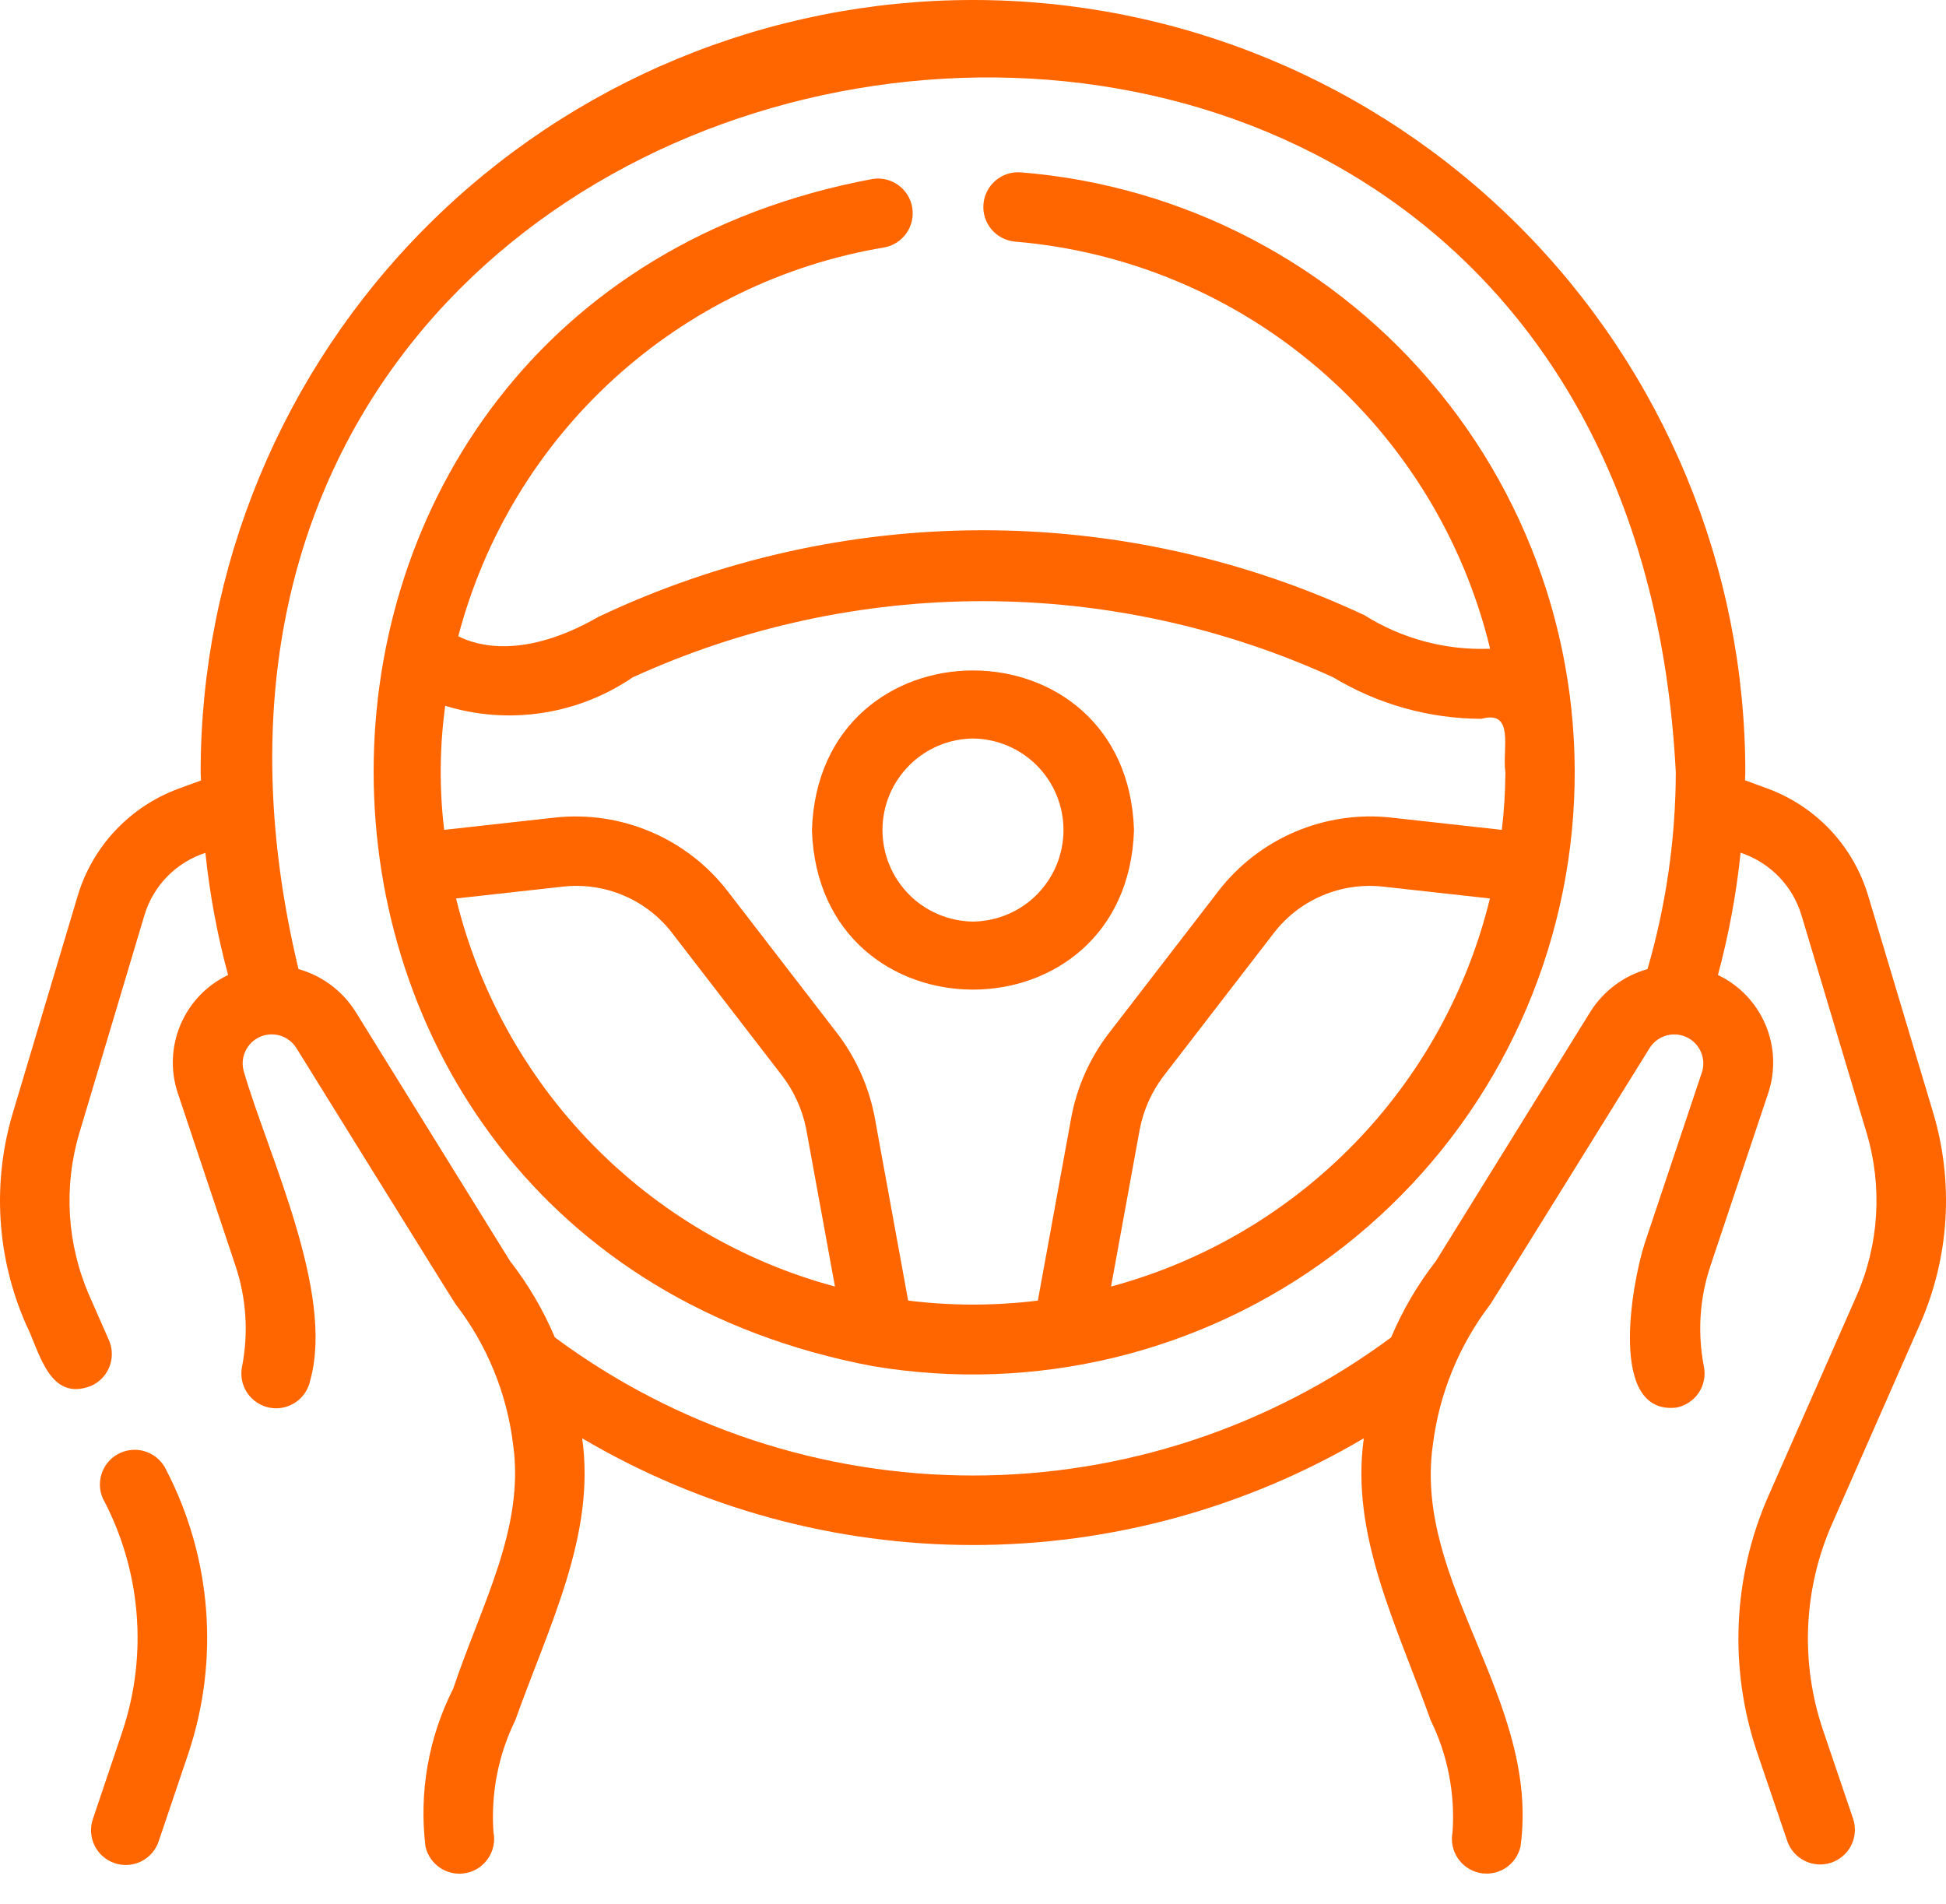
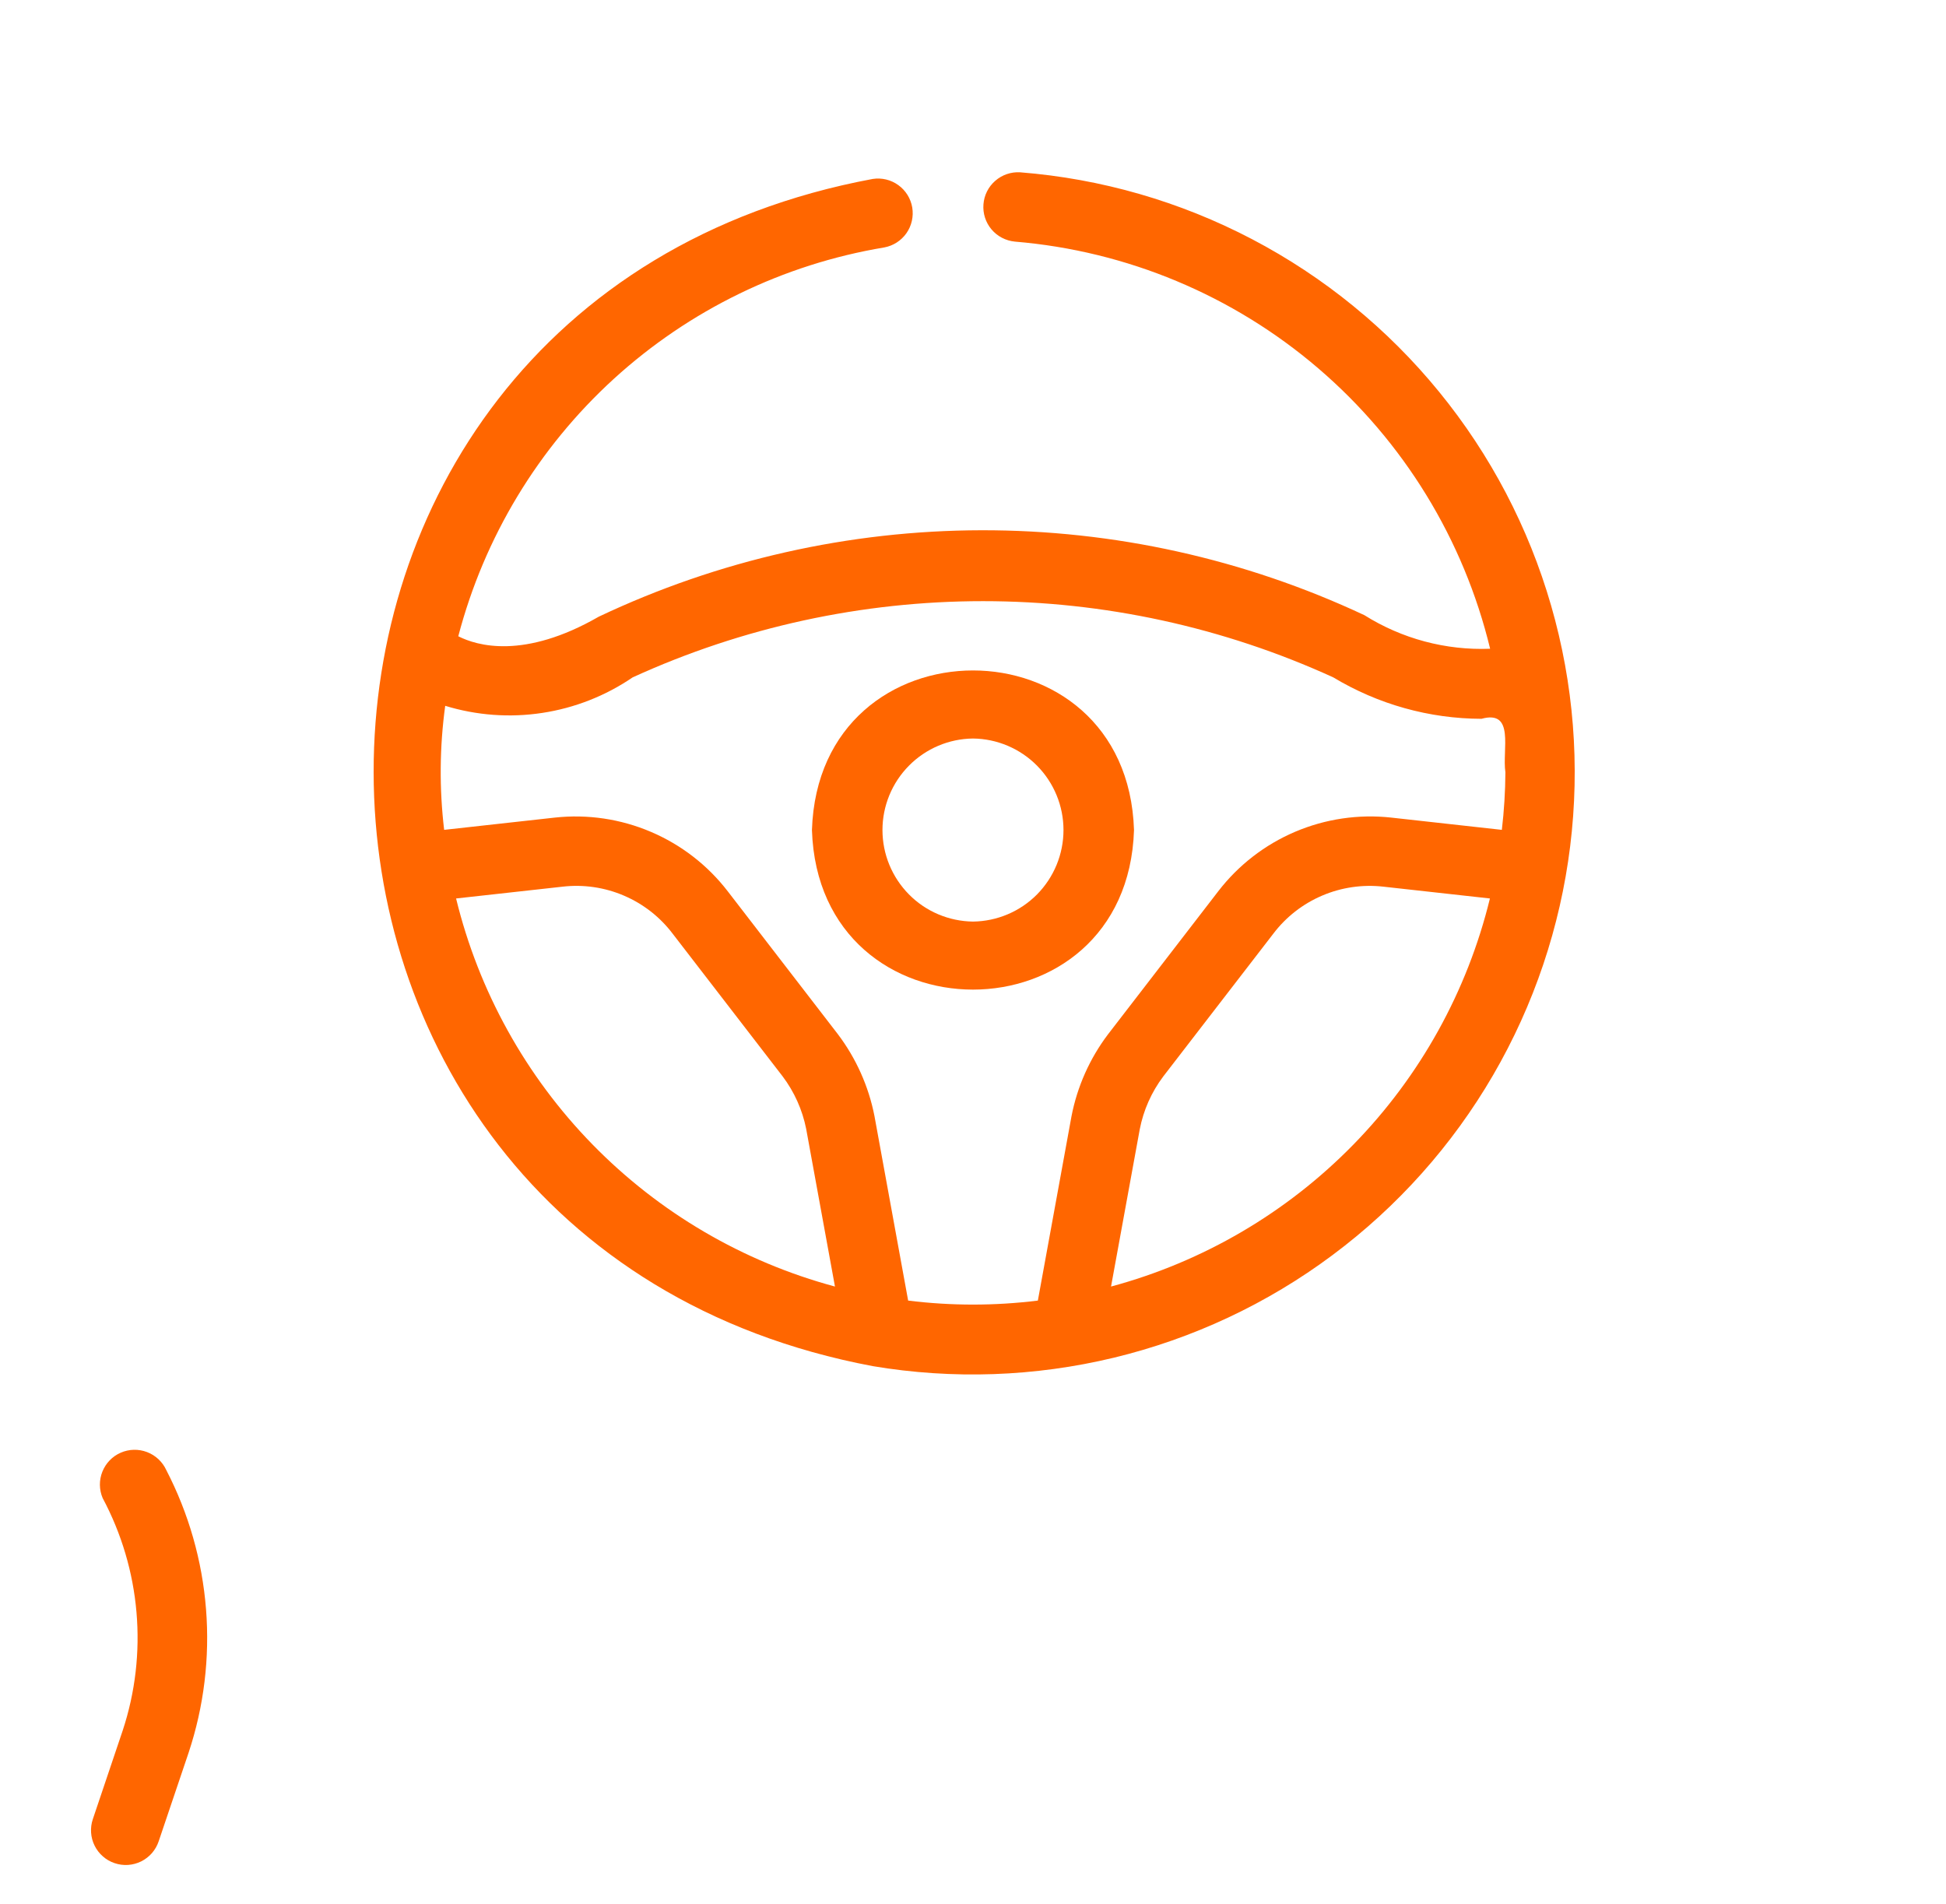
<svg xmlns="http://www.w3.org/2000/svg" width="46" height="45" viewBox="0 0 46 45" fill="none">
  <path d="M24.115 4.073C23.9 4.06 23.688 4.132 23.526 4.274C23.363 4.415 23.263 4.615 23.247 4.83C23.23 5.044 23.298 5.257 23.437 5.422C23.576 5.587 23.774 5.69 23.988 5.711C26.635 5.931 29.145 6.979 31.162 8.707C33.179 10.434 34.6 12.754 35.224 15.335C34.175 15.376 33.139 15.099 32.251 14.541C29.418 13.213 26.327 12.528 23.198 12.534C20.07 12.54 16.981 13.238 14.154 14.577C12.386 15.594 11.274 15.264 10.833 15.04C11.446 12.7 12.722 10.587 14.509 8.956C16.296 7.326 18.516 6.247 20.902 5.849C21.114 5.81 21.302 5.689 21.426 5.513C21.55 5.336 21.599 5.118 21.564 4.905C21.528 4.692 21.41 4.502 21.235 4.376C21.06 4.249 20.842 4.197 20.629 4.23C4.875 7.169 4.925 29.332 20.628 32.292C22.523 32.611 24.462 32.543 26.33 32.093C28.198 31.642 29.956 30.818 31.496 29.669C33.037 28.521 34.329 27.073 35.295 25.412C36.261 23.751 36.88 21.911 37.116 20.004C37.352 18.097 37.199 16.162 36.666 14.316C36.134 12.47 35.233 10.75 34.018 9.262C32.803 7.773 31.299 6.546 29.597 5.654C27.895 4.762 26.03 4.224 24.115 4.073ZM10.781 21.238L13.299 20.959C13.792 20.902 14.291 20.975 14.747 21.17C15.204 21.365 15.601 21.675 15.901 22.071L18.5 25.443C18.776 25.809 18.966 26.233 19.056 26.682L19.737 30.411C17.559 29.825 15.579 28.664 14.003 27.05C12.428 25.437 11.315 23.429 10.781 21.238ZM21.467 30.743L20.67 26.377C20.532 25.676 20.236 25.015 19.805 24.445L17.204 21.07C16.729 20.453 16.104 19.969 15.388 19.664C14.672 19.358 13.89 19.242 13.116 19.326L10.499 19.616C10.383 18.642 10.391 17.656 10.524 16.684C11.266 16.911 12.049 16.969 12.816 16.852C13.584 16.736 14.315 16.448 14.956 16.011C17.555 14.824 20.379 14.21 23.237 14.21C26.094 14.21 28.918 14.825 31.517 16.012C32.575 16.649 33.785 16.988 35.019 16.991C35.816 16.772 35.505 17.718 35.585 18.256C35.582 18.711 35.554 19.165 35.501 19.616L32.885 19.326C32.112 19.241 31.329 19.357 30.613 19.662C29.897 19.967 29.272 20.451 28.797 21.068L26.19 24.451C25.759 25.022 25.464 25.684 25.328 26.387L24.533 30.743C23.515 30.869 22.485 30.869 21.467 30.743ZM26.263 30.411L26.942 26.693C27.03 26.241 27.219 25.816 27.495 25.448L30.1 22.069C30.4 21.674 30.798 21.364 31.254 21.17C31.71 20.975 32.21 20.903 32.702 20.959L35.219 21.238C34.685 23.429 33.572 25.437 31.997 27.05C30.421 28.664 28.441 29.825 26.263 30.411Z" fill="#FF6600" />
  <path d="M3.931 34.75C3.841 34.554 3.678 34.401 3.476 34.324C3.274 34.247 3.051 34.252 2.853 34.339C2.655 34.425 2.5 34.587 2.42 34.787C2.34 34.987 2.342 35.211 2.426 35.41C2.872 36.246 3.145 37.164 3.226 38.108C3.308 39.053 3.198 40.004 2.901 40.904L2.195 42.999C2.16 43.101 2.146 43.209 2.153 43.317C2.16 43.425 2.188 43.53 2.236 43.627C2.284 43.724 2.35 43.81 2.432 43.881C2.513 43.953 2.607 44.007 2.71 44.041C2.812 44.076 2.92 44.09 3.028 44.083C3.136 44.075 3.241 44.047 3.338 43.999C3.434 43.951 3.521 43.884 3.592 43.803C3.662 43.721 3.717 43.627 3.751 43.524L4.458 41.431C4.821 40.338 4.961 39.184 4.87 38.037C4.78 36.89 4.46 35.772 3.931 34.75Z" fill="#FF6600" />
-   <path d="M45.386 31.299C46.08 29.723 46.19 27.95 45.696 26.3L44.157 21.161C43.983 20.586 43.679 20.059 43.267 19.621C42.855 19.184 42.347 18.848 41.783 18.64L41.249 18.444C41.25 18.382 41.256 18.319 41.256 18.256C41.256 13.415 39.333 8.771 35.909 5.347C32.485 1.923 27.842 0 23 0C18.158 0 13.514 1.923 10.091 5.347C6.667 8.771 4.743 13.415 4.743 18.256C4.743 18.32 4.75 18.384 4.751 18.448L4.22 18.643C3.656 18.85 3.148 19.185 2.735 19.622C2.322 20.058 2.016 20.585 1.841 21.16L0.305 26.302C-0.189 27.95 -0.08 29.72 0.611 31.296C0.934 31.942 1.156 33.149 2.154 32.759C2.353 32.671 2.509 32.508 2.588 32.305C2.667 32.102 2.662 31.876 2.574 31.676L2.115 30.633C1.581 29.414 1.497 28.046 1.879 26.772L3.414 21.633C3.517 21.29 3.702 20.976 3.953 20.719C4.204 20.463 4.513 20.271 4.855 20.16C4.957 21.135 5.136 22.1 5.391 23.047C4.886 23.287 4.487 23.704 4.268 24.219C4.049 24.733 4.026 25.31 4.203 25.84L5.567 29.922C5.824 30.69 5.877 31.512 5.721 32.307C5.7 32.413 5.7 32.522 5.721 32.628C5.742 32.734 5.784 32.835 5.844 32.925C5.904 33.014 5.982 33.091 6.072 33.151C6.162 33.211 6.263 33.253 6.369 33.274C6.475 33.294 6.584 33.294 6.69 33.273C6.796 33.251 6.896 33.209 6.986 33.149C7.076 33.089 7.152 33.011 7.212 32.921C7.272 32.831 7.313 32.73 7.334 32.624C7.914 30.537 6.33 27.285 5.761 25.319C5.717 25.159 5.732 24.989 5.804 24.84C5.876 24.69 5.999 24.572 6.151 24.507C6.303 24.441 6.474 24.433 6.632 24.483C6.789 24.533 6.924 24.639 7.01 24.78C7.01 24.78 10.738 30.793 10.768 30.826C11.51 31.788 11.98 32.931 12.128 34.137C12.411 36.114 11.381 37.925 10.713 39.916C10.129 41.068 9.901 42.369 10.058 43.651C10.106 43.862 10.235 44.045 10.417 44.161C10.599 44.277 10.82 44.317 11.031 44.272C11.242 44.227 11.427 44.1 11.545 43.919C11.664 43.739 11.707 43.519 11.664 43.307C11.601 42.394 11.779 41.481 12.182 40.66C12.986 38.404 14.082 36.283 13.762 33.998C16.56 35.65 19.75 36.521 23 36.521C26.249 36.521 29.439 35.65 32.238 33.998C31.918 36.284 33.012 38.402 33.817 40.66C34.22 41.481 34.399 42.394 34.336 43.307C34.294 43.519 34.337 43.738 34.455 43.918C34.574 44.098 34.758 44.224 34.969 44.27C35.18 44.315 35.4 44.275 35.582 44.16C35.764 44.044 35.893 43.861 35.942 43.651C36.415 40.184 33.393 37.428 33.872 34.137C34.025 32.933 34.494 31.791 35.232 30.826C35.261 30.793 38.99 24.78 38.99 24.78C39.076 24.639 39.211 24.534 39.368 24.484C39.526 24.434 39.697 24.442 39.849 24.508C40.001 24.573 40.124 24.692 40.195 24.841C40.267 24.99 40.283 25.16 40.239 25.32L38.874 29.4C38.58 30.318 37.999 33.461 39.631 33.272C39.844 33.229 40.033 33.104 40.154 32.923C40.276 32.742 40.32 32.521 40.278 32.307C40.122 31.512 40.175 30.69 40.432 29.921L41.797 25.841C41.974 25.311 41.951 24.734 41.732 24.219C41.513 23.704 41.114 23.287 40.609 23.047C40.864 22.099 41.044 21.132 41.145 20.156L41.218 20.183C41.542 20.302 41.834 20.495 42.071 20.747C42.308 20.998 42.483 21.301 42.583 21.632L44.121 26.771C44.504 28.047 44.419 29.418 43.883 30.637L41.806 35.352C40.958 37.274 40.863 39.444 41.539 41.433L42.251 43.528C42.324 43.73 42.473 43.897 42.667 43.99C42.862 44.084 43.085 44.098 43.289 44.029C43.493 43.959 43.662 43.812 43.759 43.62C43.856 43.427 43.873 43.204 43.807 42.999L43.096 40.905C42.551 39.306 42.627 37.56 43.31 36.014L45.386 31.299ZM37.594 23.915L33.944 29.806C33.513 30.36 33.156 30.968 32.883 31.614C30.023 33.734 26.558 34.879 22.999 34.878C19.44 34.878 15.975 33.733 13.116 31.613C12.843 30.967 12.486 30.36 12.055 29.806L8.405 23.915C8.096 23.423 7.615 23.064 7.056 22.907C1.227 -1.353 38.318 -6.96 39.613 18.257C39.609 19.831 39.383 21.396 38.944 22.907C38.385 23.064 37.904 23.423 37.594 23.915Z" fill="#FF6600" />
  <path d="M26.806 19.62C26.646 14.59 19.353 14.591 19.193 19.621C19.354 24.65 26.647 24.649 26.806 19.62ZM23 21.784C22.43 21.777 21.886 21.547 21.486 21.142C21.085 20.736 20.86 20.19 20.86 19.62C20.86 19.051 21.085 18.504 21.486 18.099C21.886 17.694 22.43 17.463 23 17.457C23.569 17.463 24.113 17.694 24.514 18.099C24.914 18.504 25.139 19.051 25.139 19.62C25.139 20.19 24.914 20.736 24.514 21.142C24.113 21.547 23.569 21.777 23 21.784Z" fill="#FF6600" />
</svg>